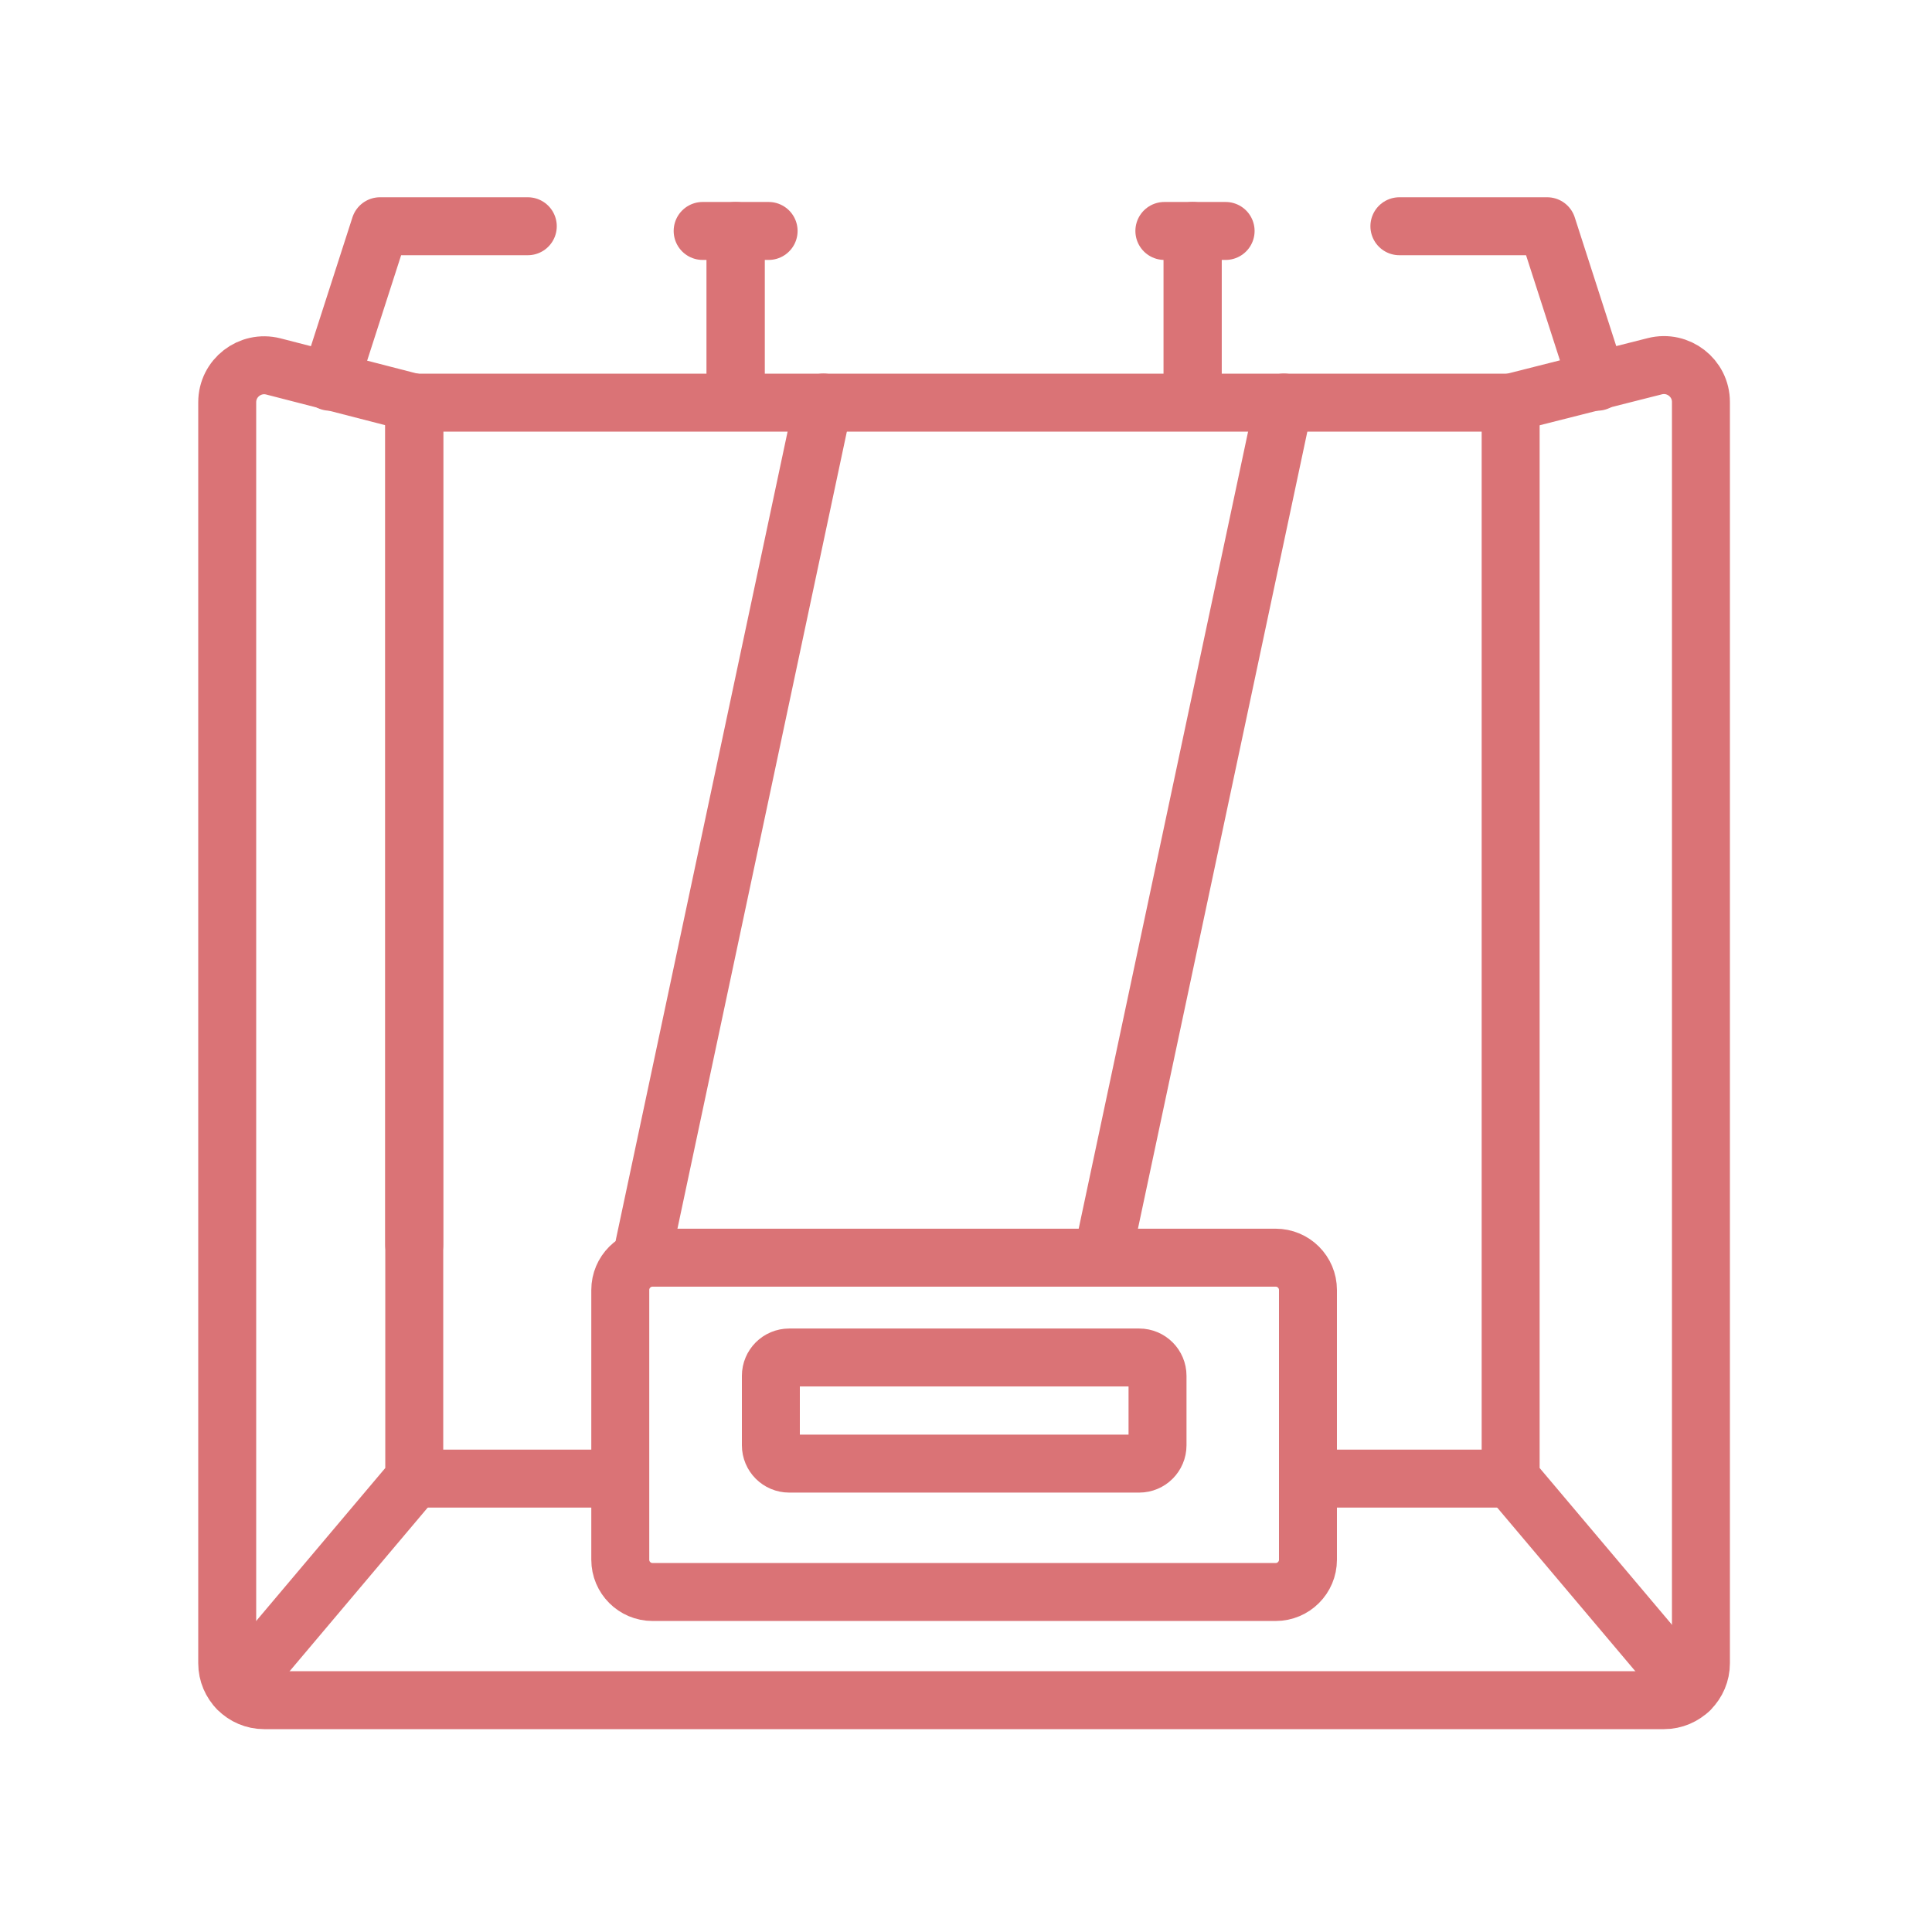
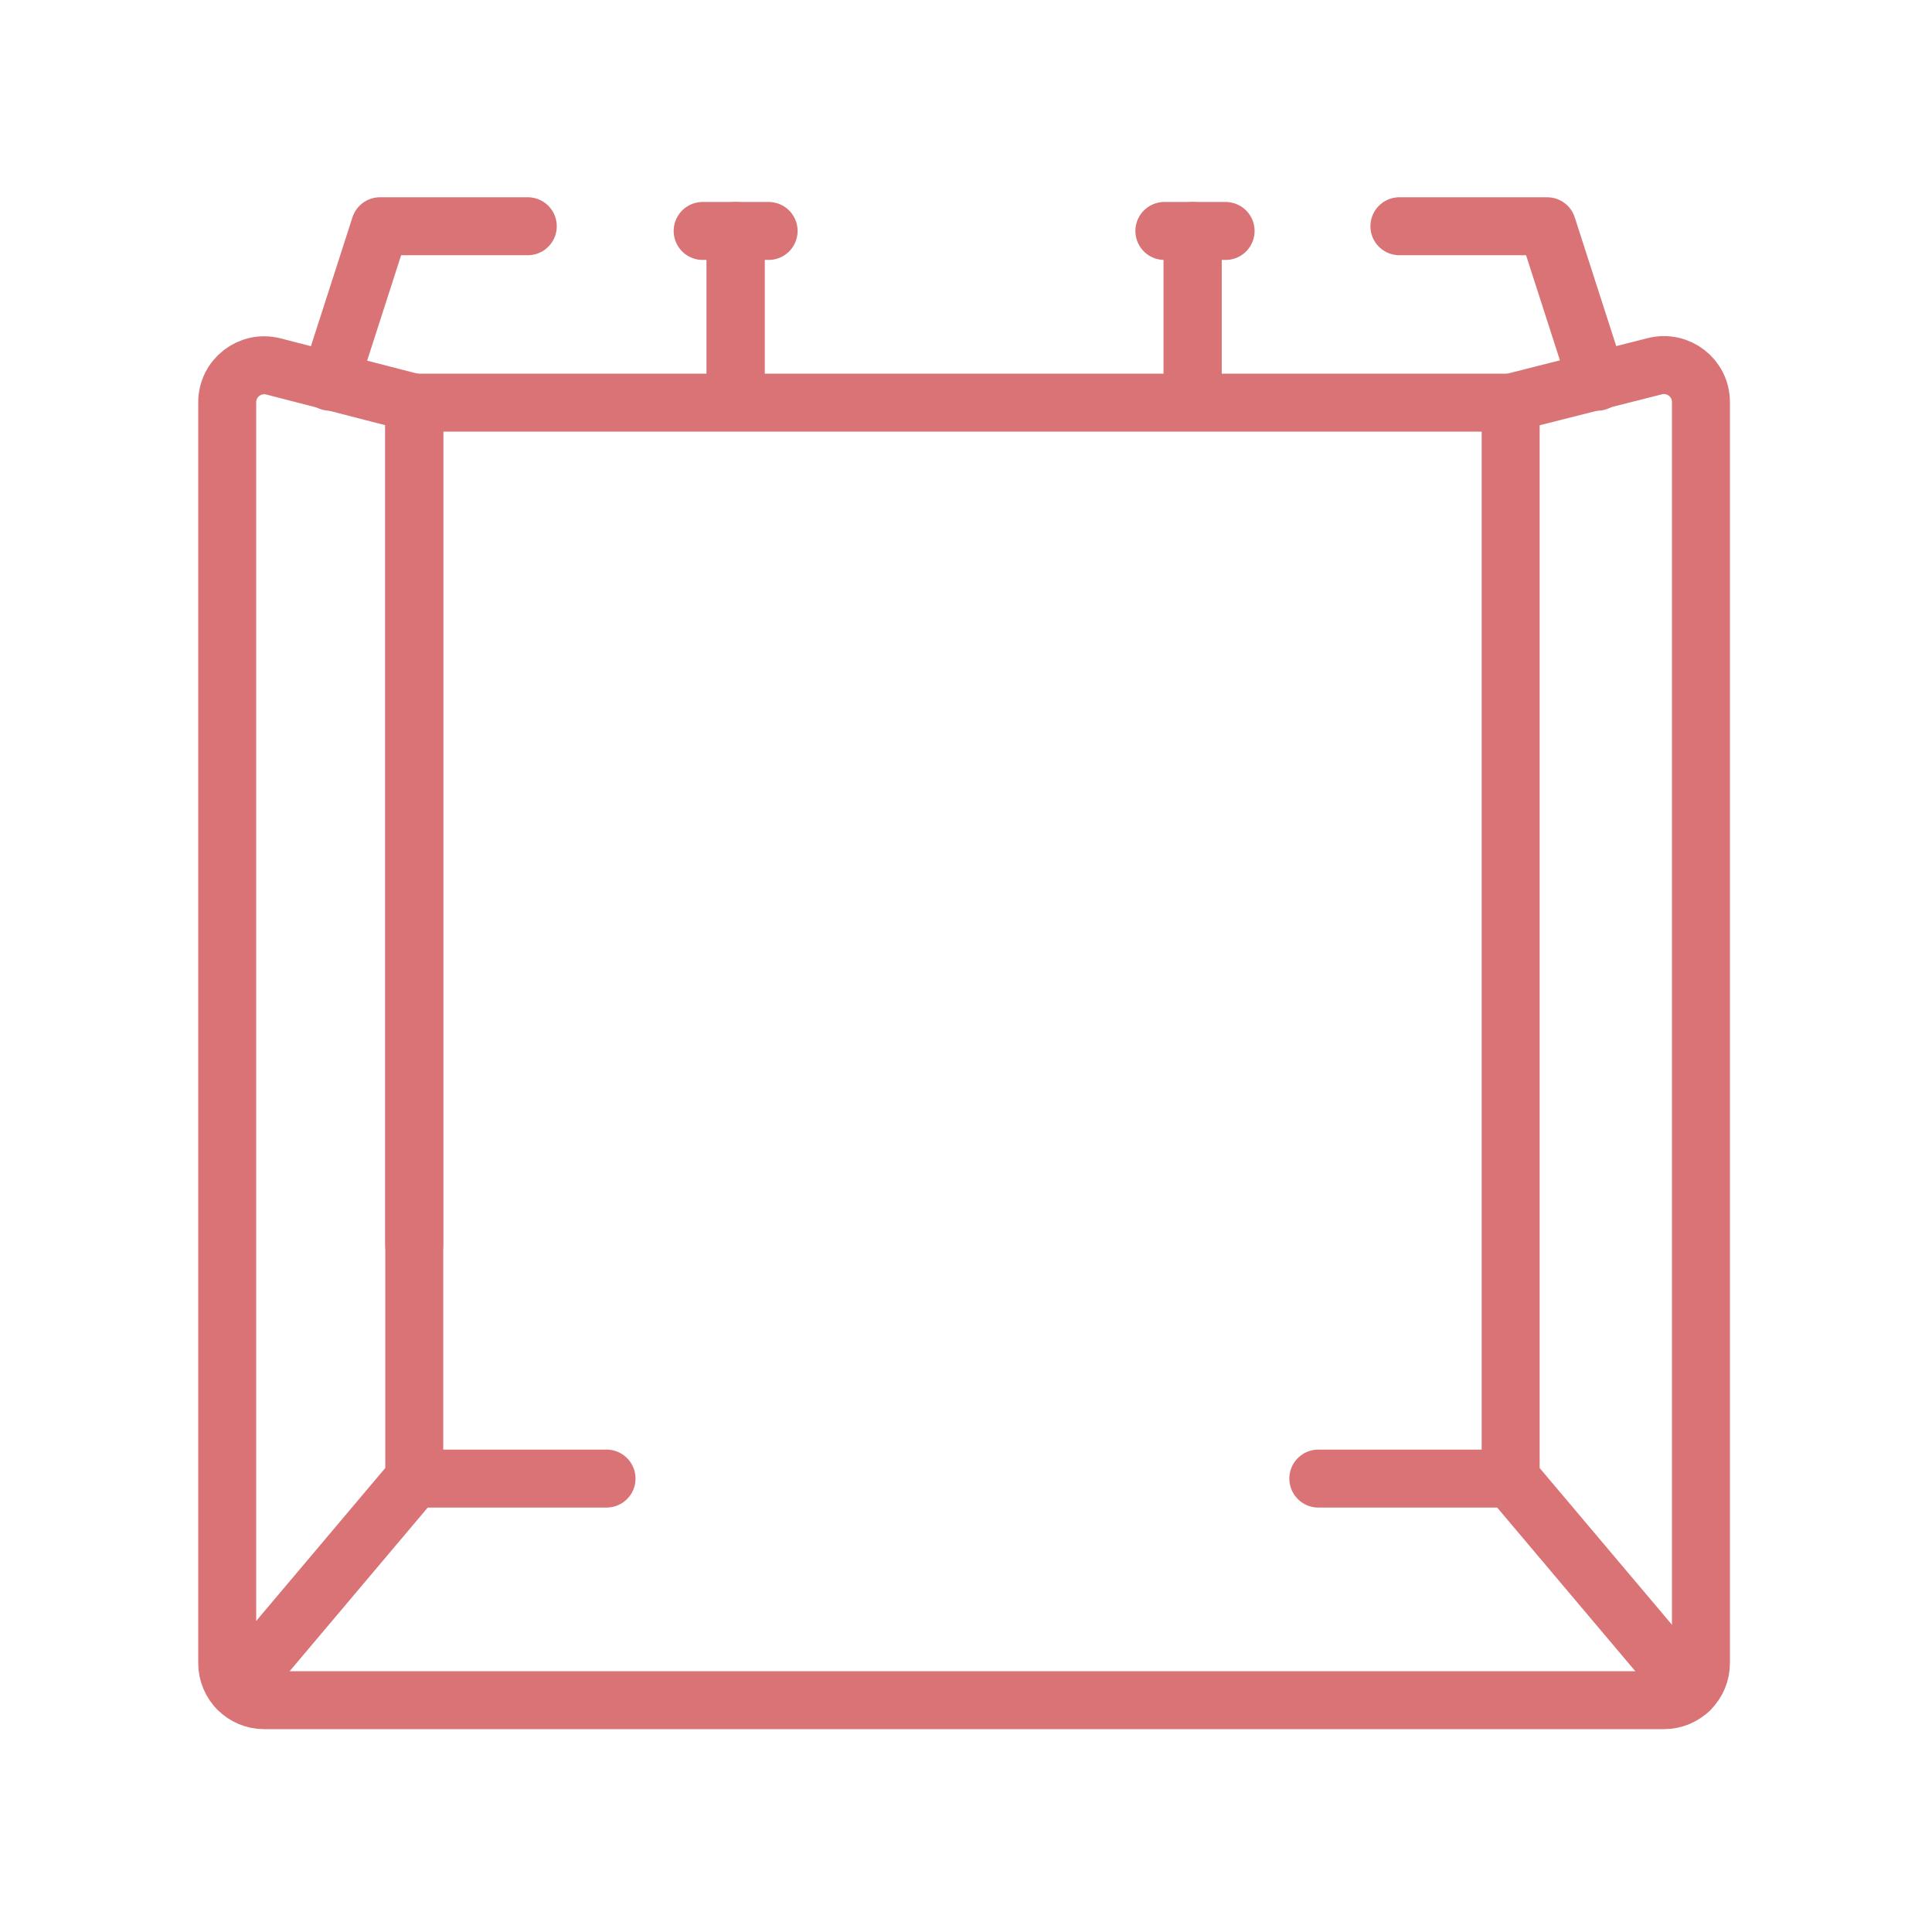
<svg xmlns="http://www.w3.org/2000/svg" width="400" height="400" viewBox="0 0 400 400" fill="none">
  <path d="M344.518 352H54.685C50.468 352 47.043 348.575 47.043 344.358V83.275C47.043 78.289 51.749 74.631 56.595 75.866L84.81 83.135C85.439 83.298 86.068 83.368 86.72 83.368H311.83C312.459 83.368 313.088 83.298 313.717 83.135L342.631 75.819C347.454 74.608 352.16 78.243 352.16 83.228V344.358C352.16 348.575 348.735 352 344.518 352Z" stroke="#DA7376" stroke-width="12" stroke-linecap="round" stroke-linejoin="round" />
  <path d="M49.119 349.554L85.768 306.126V83.346" stroke="#DA7376" stroke-width="12" stroke-linecap="round" stroke-linejoin="round" />
  <path d="M85.762 257.758V83.346" stroke="#DA7376" stroke-width="12" stroke-linecap="round" stroke-linejoin="round" />
-   <path d="M133.408 257.758L170.476 83.346" stroke="#DA7376" stroke-width="12" stroke-linecap="round" stroke-linejoin="round" />
-   <path d="M228.748 257.758L265.816 83.346" stroke="#DA7376" stroke-width="12" stroke-linecap="round" stroke-linejoin="round" />
  <path d="M349.738 349.927L312.764 306.126V83.346" stroke="#DA7376" stroke-width="12" stroke-linecap="round" stroke-linejoin="round" />
  <path d="M85.762 306.123H125.579" stroke="#DA7376" stroke-width="12" stroke-linecap="round" stroke-linejoin="round" />
  <path d="M272.943 306.123H312.761" stroke="#DA7376" stroke-width="12" stroke-linecap="round" stroke-linejoin="round" />
  <path d="M68.305 79.031L78.68 46.841H109.273" stroke="#DA7376" stroke-width="12" stroke-linecap="round" stroke-linejoin="round" />
  <path d="M152.305 82.932V47.816H159.133" stroke="#DA7376" stroke-width="12" stroke-linecap="round" stroke-linejoin="round" />
  <path d="M152.305 82.932V47.816H145.477" stroke="#DA7376" stroke-width="12" stroke-linecap="round" stroke-linejoin="round" />
  <path d="M246.922 82.932V47.816H253.75" stroke="#DA7376" stroke-width="12" stroke-linecap="round" stroke-linejoin="round" />
  <path d="M246.923 82.932V47.816H241.07" stroke="#DA7376" stroke-width="12" stroke-linecap="round" stroke-linejoin="round" />
  <path d="M330.699 79.031L320.324 46.841H289.73" stroke="#DA7376" stroke-width="12" stroke-linecap="round" stroke-linejoin="round" />
-   <path d="M264.112 260.389H135.109C131.416 260.389 128.422 263.382 128.422 267.075V322.922C128.422 326.615 131.416 329.608 135.109 329.608H264.112C267.805 329.608 270.799 326.615 270.799 322.922V267.075C270.799 263.382 267.805 260.389 264.112 260.389Z" stroke="#DA7376" stroke-width="12" stroke-linecap="round" stroke-linejoin="round" />
-   <path d="M235.855 281.055H163.397C161.3 281.055 159.6 282.755 159.6 284.852V299.227C159.6 301.325 161.3 303.025 163.397 303.025H235.855C237.953 303.025 239.653 301.325 239.653 299.227V284.852C239.653 282.755 237.953 281.055 235.855 281.055Z" stroke="#DA7376" stroke-width="12" stroke-linecap="round" stroke-linejoin="round" />
</svg>